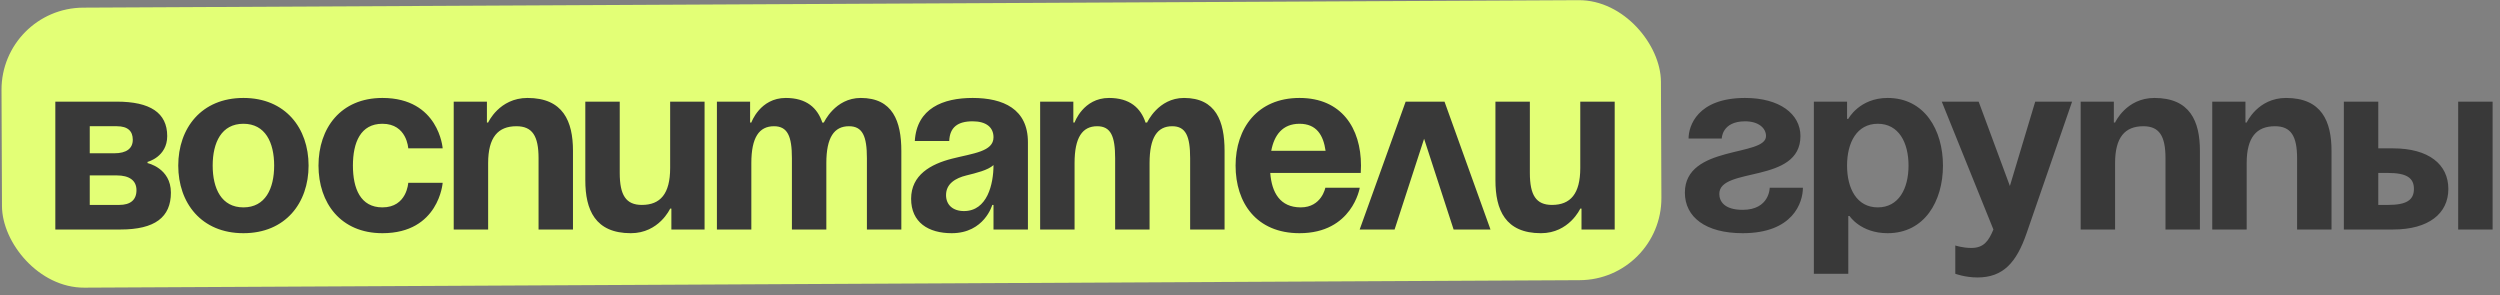
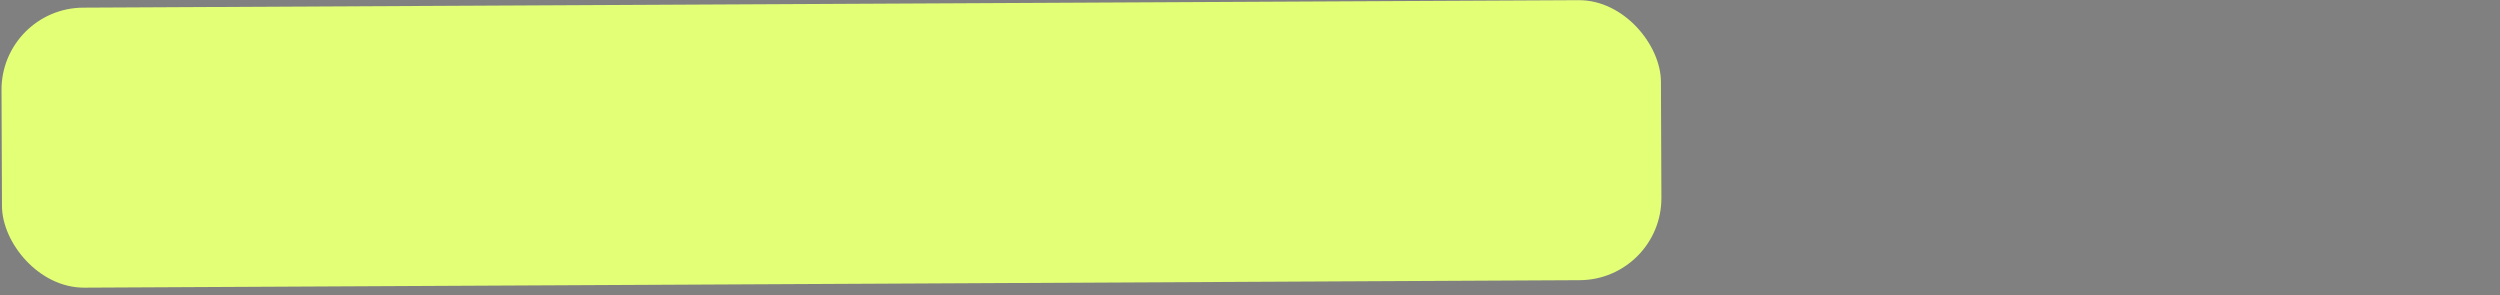
<svg xmlns="http://www.w3.org/2000/svg" width="305" height="36" viewBox="0 0 305 36" fill="none">
  <rect x="0" y="0" width="305" height="36" fill="#808080" stroke="none" />
  <rect width="202.449" height="34.16" rx="10" transform="matrix(1 -0.005 0.004 1 0.145 0.983)" fill="#E3FF76" />
-   <path d="M6.75 28V12.4H14.25C18.3 12.4 20.4 13.75 20.4 16.6C20.4 19.15 18 19.75 18 19.75V19.9C18 19.9 20.85 20.5 20.85 23.5C20.85 26.5 18.9 28 14.7 28H6.75ZM14.25 21.4H10.95V25H14.55C15.9 25 16.65 24.4 16.65 23.2C16.65 22 15.75 21.4 14.25 21.4ZM10.95 18.7H13.95C15.45 18.7 16.2 18.1 16.2 17.05C16.2 16 15.6 15.4 14.25 15.4H10.95V18.7ZM25.947 20.2C25.947 23.02 27.026 25.3 29.697 25.3C32.367 25.3 33.447 23.02 33.447 20.2C33.447 17.38 32.367 15.1 29.697 15.1C27.026 15.1 25.947 17.38 25.947 20.2ZM21.747 20.2C21.747 15.64 24.567 11.95 29.697 11.95C34.827 11.95 37.647 15.64 37.647 20.2C37.647 24.76 34.827 28.45 29.697 28.45C24.567 28.45 21.747 24.76 21.747 20.2ZM38.856 20.2C38.856 15.64 41.556 11.95 46.656 11.95C53.556 11.95 54.006 18.1 54.006 18.1H49.806C49.806 18.1 49.656 15.1 46.656 15.1C43.986 15.1 43.056 17.38 43.056 20.2C43.056 23.02 43.986 25.3 46.656 25.3C49.656 25.3 49.806 22.3 49.806 22.3H54.006C54.006 22.3 53.556 28.45 46.656 28.45C41.556 28.45 38.856 24.76 38.856 20.2ZM55.353 28V12.4H59.404V14.95H59.553C59.553 14.95 60.904 11.95 64.353 11.95C68.704 11.95 69.903 14.8 69.903 18.4V28H65.704V19.3C65.704 16.6 64.954 15.4 63.004 15.4C60.754 15.4 59.553 16.75 59.553 19.9V28H55.353ZM85.958 12.4V28H81.908V25.45H81.758C81.758 25.45 80.408 28.45 76.958 28.45C72.608 28.45 71.408 25.6 71.408 22V12.4H75.608V21.1C75.608 23.8 76.358 25 78.308 25C80.558 25 81.758 23.65 81.758 20.5V12.4H85.958ZM96.613 28V19.3C96.613 16.6 96.073 15.4 94.423 15.4C92.623 15.4 91.663 16.75 91.663 19.9V28H87.463V12.4H91.513V14.95H91.663C91.663 14.95 92.713 11.95 95.863 11.95C98.383 11.95 99.733 13.15 100.333 14.98L100.363 14.95H100.513C100.513 14.95 101.863 11.95 105.013 11.95C108.913 11.95 109.963 14.8 109.963 18.4V28H105.763V19.3C105.763 16.6 105.223 15.4 103.573 15.4C101.773 15.4 100.813 16.75 100.813 19.9V28H96.613ZM115.807 17.2H111.607C111.847 13.21 115.057 11.95 118.657 11.95C122.407 11.95 125.407 13.3 125.407 17.35V28H121.207V25H121.057C121.057 25 120.097 28.45 116.107 28.45C113.257 28.45 111.157 27.13 111.157 24.25C111.157 21.34 113.557 20.02 116.137 19.36C118.747 18.7 121.207 18.49 121.207 16.75C121.207 15.52 120.307 14.8 118.657 14.8C116.857 14.8 115.867 15.52 115.807 17.2ZM121.207 20.14C120.517 20.77 119.107 21.1 117.907 21.4C116.557 21.73 115.417 22.42 115.417 23.8C115.417 25 116.257 25.75 117.607 25.75C120.457 25.75 121.207 22.45 121.207 20.14ZM136.047 28V19.3C136.047 16.6 135.507 15.4 133.857 15.4C132.057 15.4 131.097 16.75 131.097 19.9V28H126.897V12.4H130.947V14.95H131.097C131.097 14.95 132.147 11.95 135.297 11.95C137.817 11.95 139.167 13.15 139.767 14.98L139.797 14.95H139.947C139.947 14.95 141.297 11.95 144.447 11.95C148.347 11.95 149.397 14.8 149.397 18.4V28H145.197V19.3C145.197 16.6 144.657 15.4 143.007 15.4C141.207 15.4 140.247 16.75 140.247 19.9V28H136.047ZM150.741 20.2C150.741 15.64 153.411 11.95 158.541 11.95C163.671 11.95 166.041 15.64 166.041 20.2C166.041 20.56 166.011 21.1 166.011 21.1H154.971C155.151 23.5 156.171 25.3 158.691 25.3C161.241 25.3 161.691 22.9 161.691 22.9H165.891C165.891 22.9 164.991 28.45 158.541 28.45C153.291 28.45 150.741 24.76 150.741 20.2ZM158.541 15.1C156.471 15.1 155.451 16.48 155.091 18.4H161.721C161.451 16.48 160.611 15.1 158.541 15.1ZM165.88 28L171.49 12.4H176.23L181.84 28H177.34L173.74 16.93L170.14 28H165.88ZM196.993 12.4V28H192.943V25.45H192.793C192.793 25.45 191.443 28.45 187.993 28.45C183.643 28.45 182.443 25.6 182.443 22V12.4H186.643V21.1C186.643 23.8 187.393 25 189.343 25C191.593 25 192.793 23.65 192.793 20.5V12.4H196.993ZM215.905 22.9H219.955C219.955 24.7 218.755 28.45 212.605 28.45C208.105 28.45 205.555 26.5 205.555 23.5C205.555 17.65 215.455 19.15 215.455 16.6C215.455 15.64 214.555 14.8 212.905 14.8C210.055 14.8 210.055 16.9 210.055 16.9H206.005C206.005 15.4 207.055 11.95 212.905 11.95C217.105 11.95 219.655 13.9 219.655 16.6C219.655 22.45 209.755 20.32 209.755 23.65C209.755 24.55 210.355 25.6 212.605 25.6C215.905 25.6 215.905 22.9 215.905 22.9ZM221.291 33.4V12.4H225.341V14.5H225.491C225.491 14.5 226.841 11.95 230.291 11.95C234.791 11.95 237.041 15.85 237.041 20.2C237.041 24.55 234.791 28.45 230.291 28.45C226.991 28.45 225.641 26.35 225.641 26.35H225.491V33.4H221.291ZM225.341 20.2C225.341 23.02 226.541 25.3 229.091 25.3C231.641 25.3 232.841 23.02 232.841 20.2C232.841 17.38 231.641 15.1 229.091 15.1C226.541 15.1 225.341 17.38 225.341 20.2ZM252.796 12.4L247.246 28.45C246.016 32.02 244.396 33.85 241.246 33.85C239.746 33.85 238.546 33.4 238.546 33.4V29.95C238.546 29.95 239.446 30.25 240.496 30.25C241.996 30.25 242.596 29.44 243.196 28L236.896 12.4H241.396L245.206 22.69L248.296 12.4H252.796ZM253.84 28V12.4H257.89V14.95H258.04C258.04 14.95 259.39 11.95 262.84 11.95C267.19 11.95 268.39 14.8 268.39 18.4V28H264.19V19.3C264.19 16.6 263.44 15.4 261.49 15.4C259.24 15.4 258.04 16.75 258.04 19.9V28H253.84ZM269.895 28V12.4H273.945V14.95H274.095C274.095 14.95 275.445 11.95 278.895 11.95C283.245 11.95 284.445 14.8 284.445 18.4V28H280.245V19.3C280.245 16.6 279.495 15.4 277.545 15.4C275.295 15.4 274.095 16.75 274.095 19.9V28H269.895ZM285.949 28V12.4H290.149V18.1H291.949C296.299 18.1 298.699 20.05 298.699 23.05C298.699 26.05 296.299 28 291.949 28H285.949ZM291.349 21.1H290.149V25H291.349C293.599 25 294.499 24.4 294.499 23.05C294.499 21.7 293.599 21.1 291.349 21.1ZM304.099 12.4V28H299.899V12.4H304.099Z" fill="#393939" />
</svg>